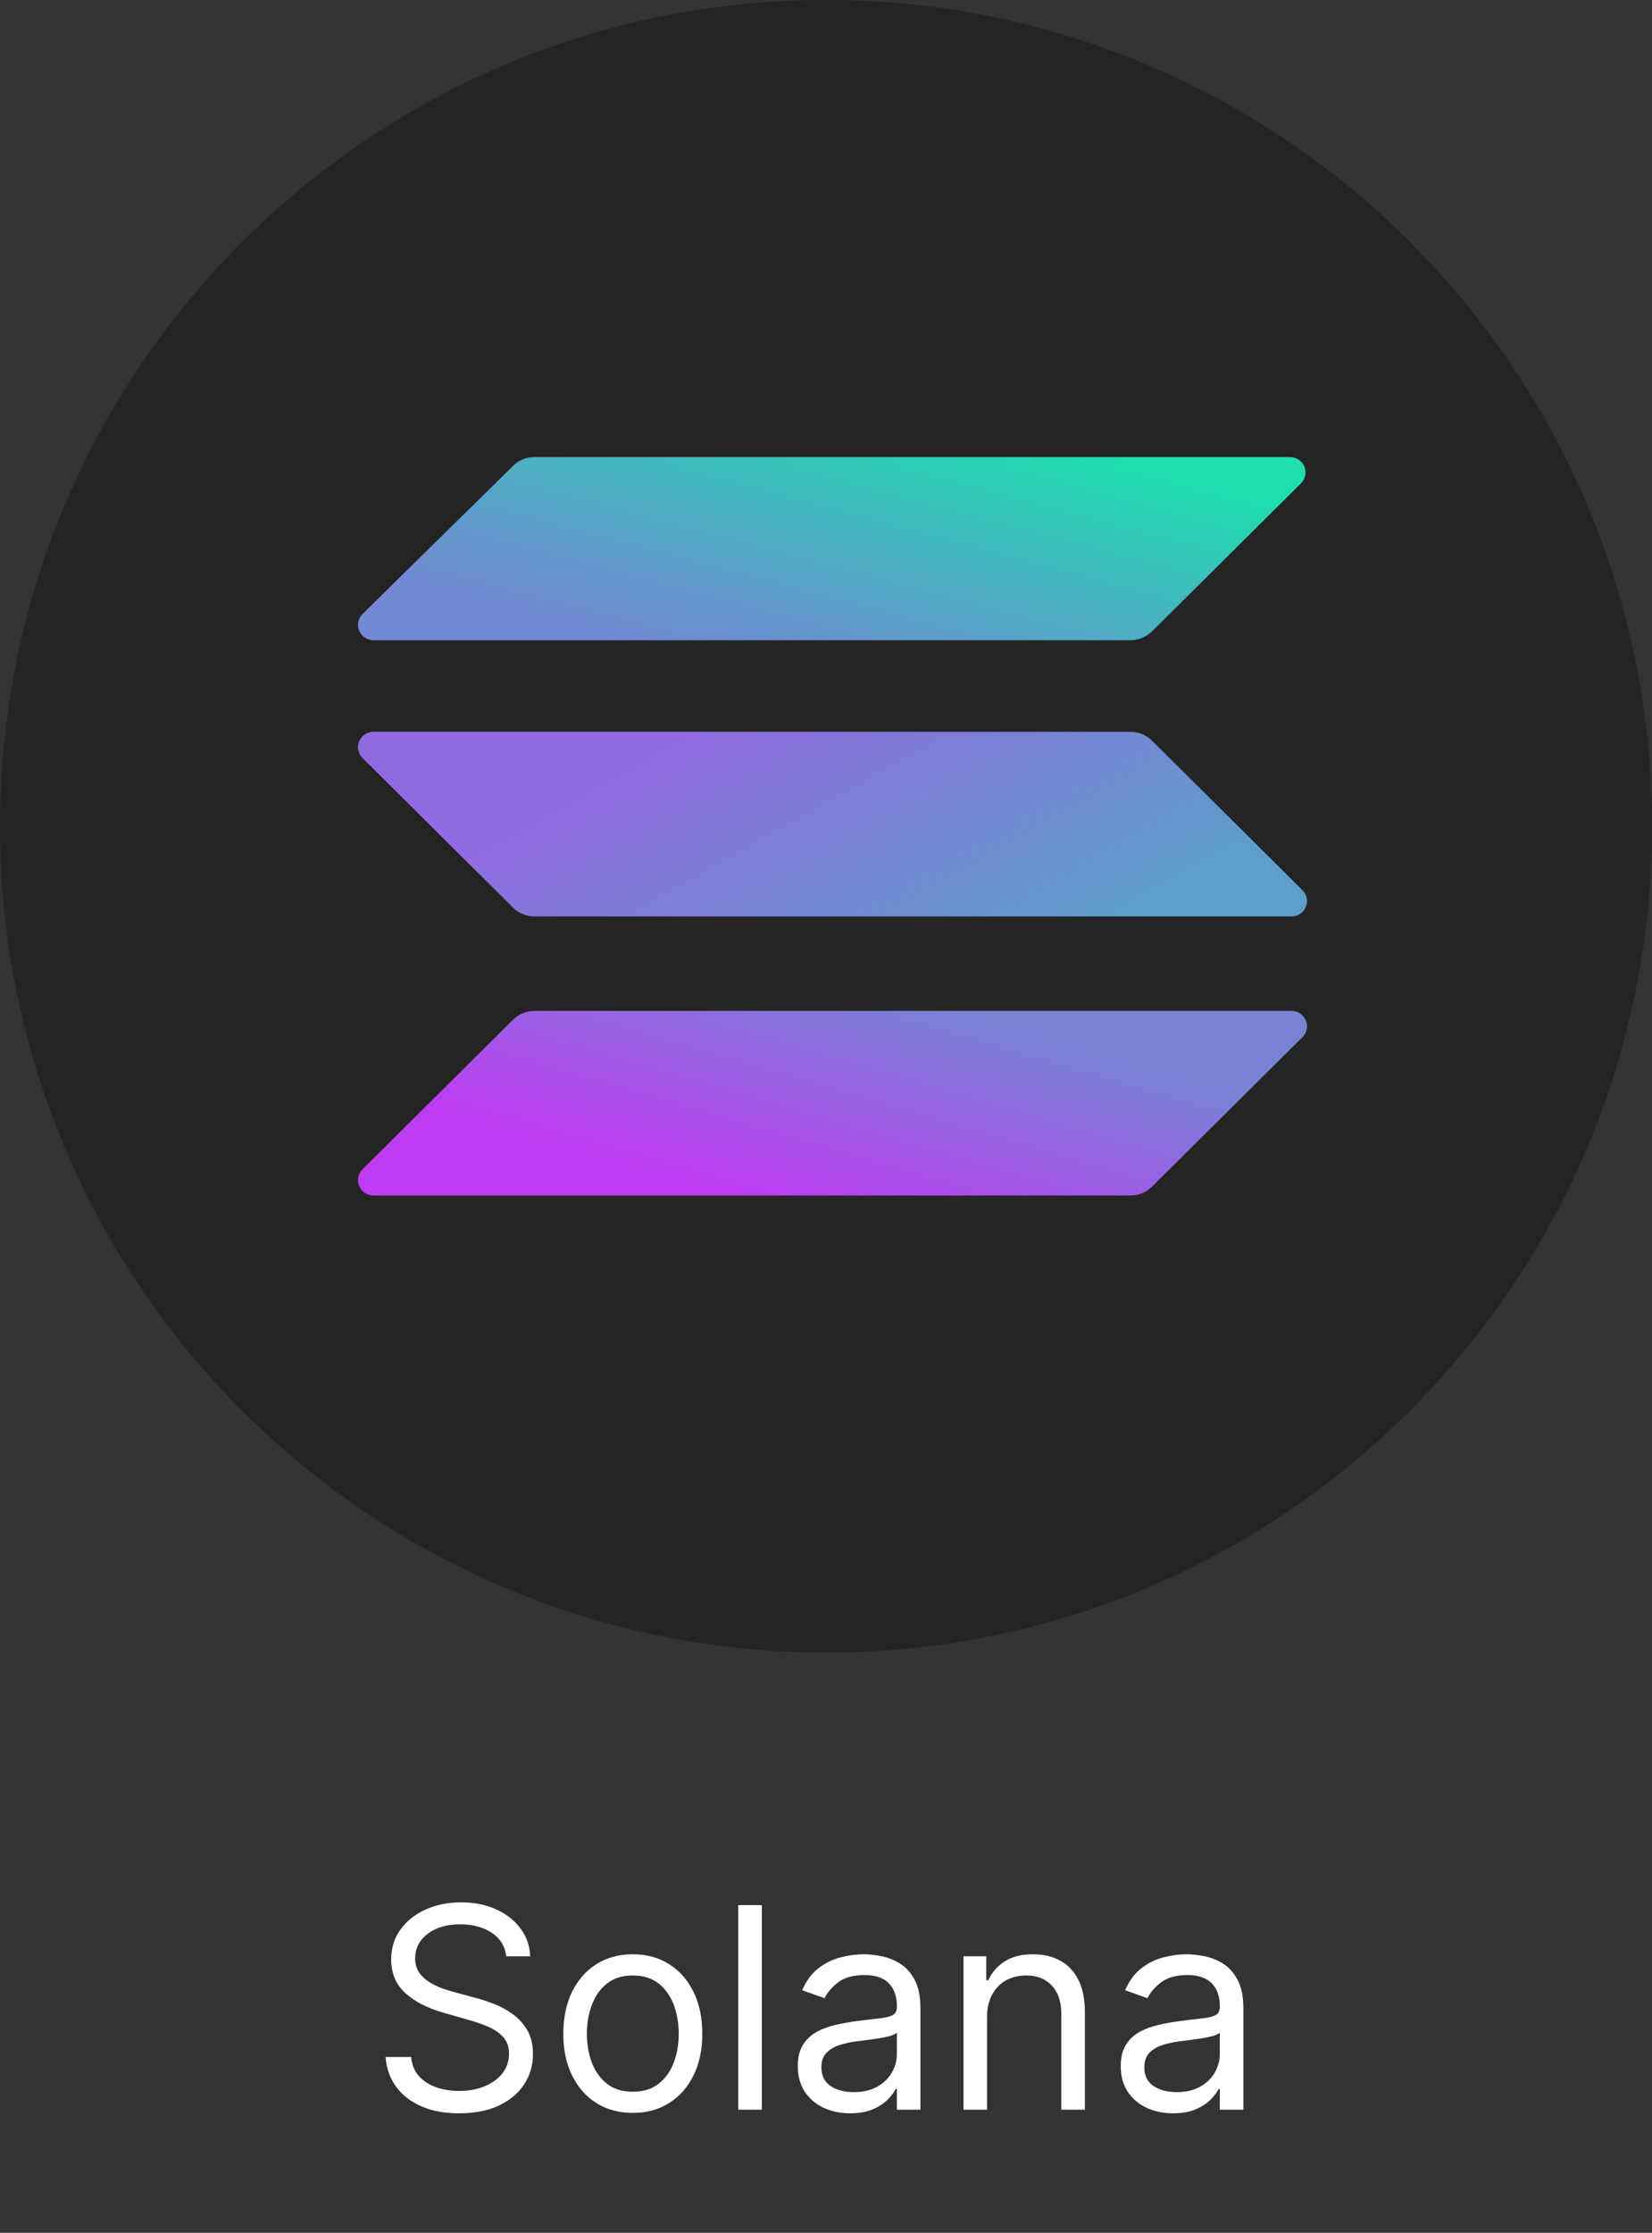
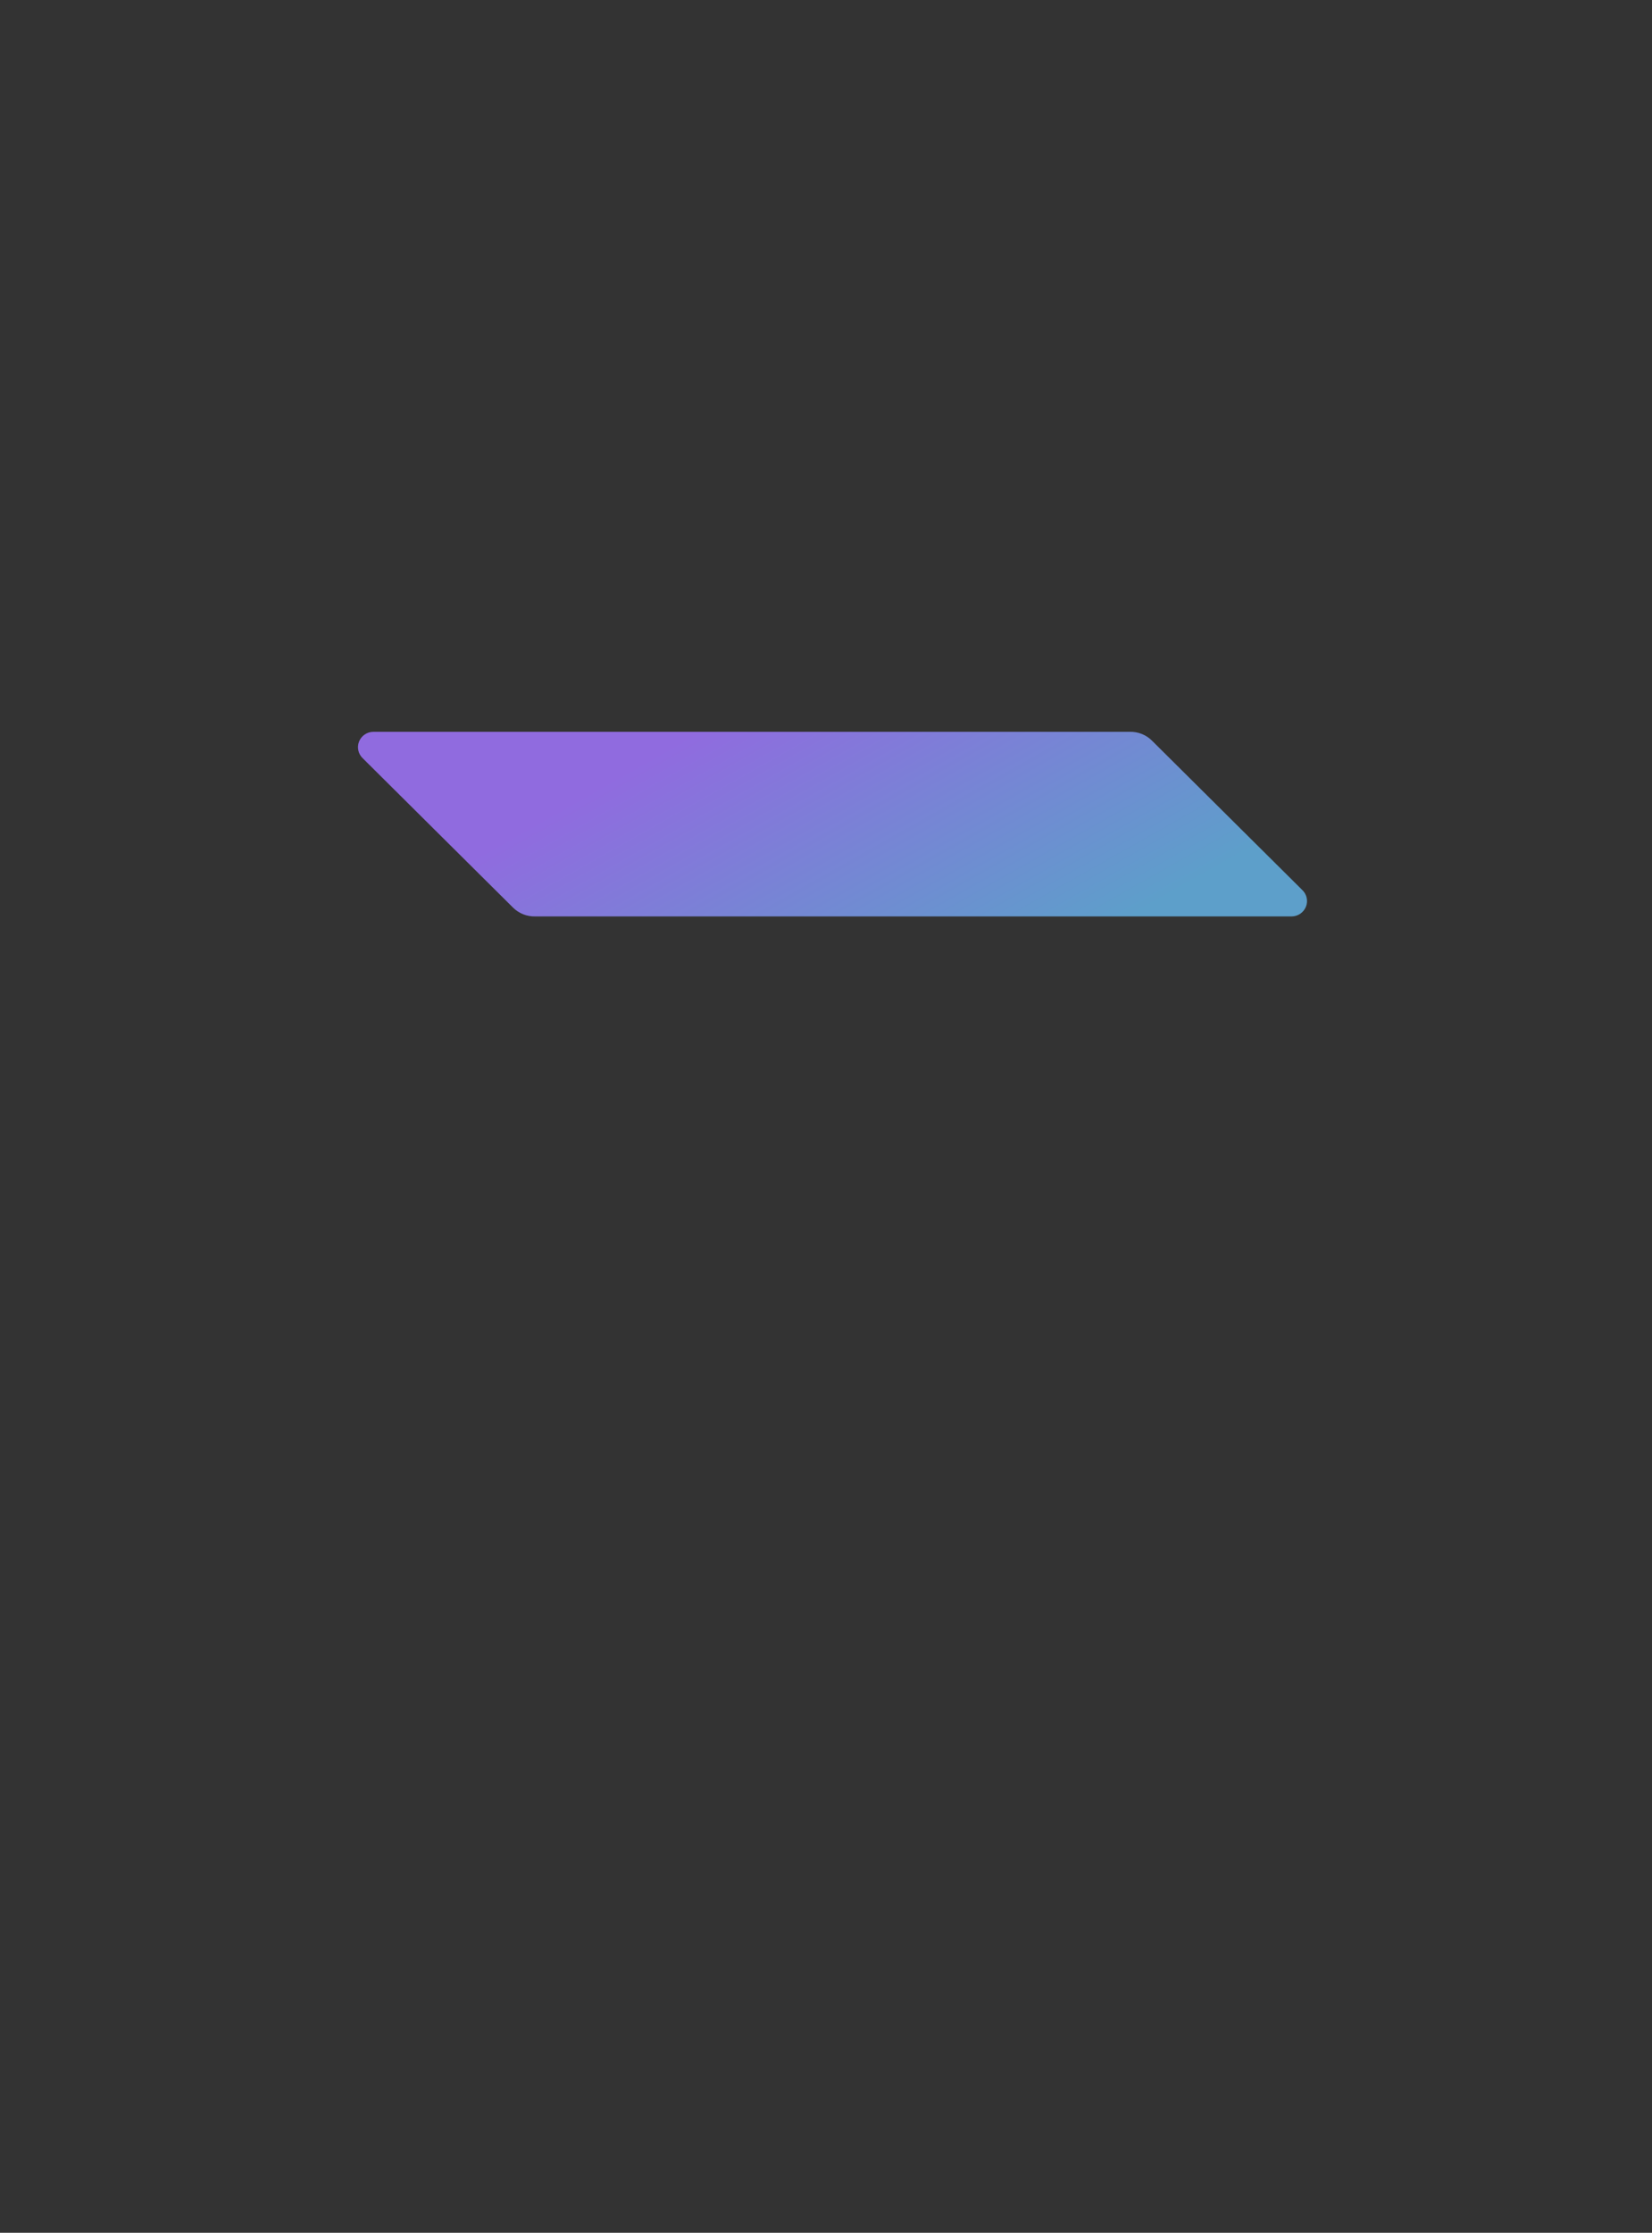
<svg xmlns="http://www.w3.org/2000/svg" width="94" height="127" viewBox="0 0 94 127" fill="none">
  <rect x="0" y="0" width="94" height="127" fill="#333333" stroke="none" />
-   <path d="M47 94C72.957 94 94 72.957 94 47C94 21.043 72.957 0 47 0C21.043 0 0 21.043 0 47C0 72.957 21.043 94 47 94Z" fill="#242424" />
  <g clip-path="url(#clip0_1224_482)">
-     <path d="M29.189 58.005C29.355 57.839 29.552 57.709 29.771 57.622C29.989 57.536 30.223 57.494 30.457 57.501H73.499C73.675 57.502 73.846 57.556 73.991 57.656C74.135 57.755 74.247 57.895 74.31 58.058C74.374 58.22 74.387 58.398 74.348 58.569C74.309 58.739 74.219 58.894 74.091 59.013L65.55 67.497C65.385 67.662 65.187 67.792 64.969 67.879C64.751 67.966 64.517 68.007 64.282 68.001H21.24C21.064 67.999 20.893 67.945 20.749 67.846C20.604 67.746 20.493 67.606 20.429 67.444C20.365 67.281 20.352 67.103 20.391 66.933C20.43 66.763 20.52 66.608 20.648 66.489L29.189 58.005Z" fill="url(#paint0_linear_1224_482)" />
-     <path d="M29.189 26.504C29.343 26.346 29.527 26.221 29.73 26.134C29.933 26.047 30.152 26.002 30.373 26H73.415C73.59 26.002 73.762 26.056 73.906 26.155C74.051 26.254 74.162 26.394 74.226 26.557C74.29 26.72 74.303 26.898 74.264 27.068C74.225 27.238 74.135 27.393 74.007 27.512L65.55 35.912C65.385 36.078 65.187 36.208 64.969 36.294C64.751 36.381 64.517 36.422 64.282 36.416H21.24C21.064 36.414 20.893 36.36 20.749 36.261C20.604 36.162 20.493 36.022 20.429 35.859C20.365 35.696 20.352 35.518 20.391 35.348C20.43 35.178 20.52 35.023 20.648 34.904L29.189 26.504Z" fill="url(#paint1_linear_1224_482)" />
    <path d="M65.55 42.13C65.385 41.964 65.187 41.834 64.969 41.747C64.751 41.661 64.517 41.619 64.282 41.626H21.24C21.064 41.627 20.893 41.681 20.749 41.781C20.604 41.88 20.493 42.02 20.429 42.183C20.365 42.345 20.352 42.523 20.391 42.694C20.43 42.864 20.52 43.019 20.648 43.138L29.189 51.622C29.355 51.787 29.552 51.917 29.771 52.004C29.989 52.091 30.223 52.132 30.457 52.126H73.499C73.675 52.124 73.846 52.07 73.991 51.971C74.135 51.871 74.247 51.731 74.31 51.569C74.374 51.406 74.387 51.228 74.348 51.058C74.309 50.888 74.219 50.733 74.091 50.614L65.55 42.13Z" fill="url(#paint2_linear_1224_482)" />
  </g>
-   <path d="M28.804 111.273C28.736 110.697 28.459 110.25 27.974 109.932C27.49 109.614 26.895 109.455 26.19 109.455C25.675 109.455 25.224 109.538 24.838 109.705C24.456 109.871 24.156 110.1 23.94 110.392C23.728 110.684 23.622 111.015 23.622 111.386C23.622 111.697 23.696 111.964 23.844 112.188C23.995 112.407 24.188 112.591 24.423 112.739C24.658 112.883 24.904 113.002 25.162 113.097C25.419 113.187 25.656 113.261 25.872 113.318L27.054 113.636C27.357 113.716 27.694 113.826 28.065 113.966C28.44 114.106 28.798 114.297 29.139 114.54C29.484 114.778 29.768 115.085 29.991 115.46C30.215 115.835 30.327 116.295 30.327 116.841C30.327 117.47 30.162 118.038 29.832 118.545C29.507 119.053 29.029 119.456 28.401 119.756C27.776 120.055 27.016 120.205 26.122 120.205C25.289 120.205 24.567 120.07 23.957 119.801C23.351 119.532 22.874 119.157 22.526 118.676C22.181 118.195 21.986 117.636 21.94 117H23.395C23.433 117.439 23.581 117.803 23.838 118.091C24.099 118.375 24.429 118.587 24.827 118.727C25.228 118.864 25.66 118.932 26.122 118.932C26.66 118.932 27.143 118.845 27.571 118.67C27.999 118.492 28.338 118.246 28.588 117.932C28.838 117.614 28.963 117.242 28.963 116.818C28.963 116.432 28.855 116.117 28.639 115.875C28.423 115.633 28.139 115.436 27.787 115.284C27.435 115.133 27.054 115 26.645 114.886L25.213 114.477C24.304 114.216 23.584 113.843 23.054 113.358C22.524 112.873 22.259 112.239 22.259 111.455C22.259 110.803 22.435 110.235 22.787 109.75C23.143 109.261 23.62 108.883 24.219 108.614C24.821 108.341 25.493 108.205 26.236 108.205C26.986 108.205 27.652 108.339 28.236 108.608C28.819 108.873 29.281 109.237 29.622 109.699C29.967 110.161 30.149 110.686 30.168 111.273H28.804ZM36.007 120.182C35.219 120.182 34.528 119.994 33.933 119.619C33.342 119.244 32.88 118.72 32.547 118.045C32.217 117.371 32.053 116.583 32.053 115.682C32.053 114.773 32.217 113.979 32.547 113.301C32.88 112.623 33.342 112.097 33.933 111.722C34.528 111.347 35.219 111.159 36.007 111.159C36.795 111.159 37.484 111.347 38.075 111.722C38.67 112.097 39.132 112.623 39.462 113.301C39.795 113.979 39.962 114.773 39.962 115.682C39.962 116.583 39.795 117.371 39.462 118.045C39.132 118.72 38.67 119.244 38.075 119.619C37.484 119.994 36.795 120.182 36.007 120.182ZM36.007 118.977C36.606 118.977 37.098 118.824 37.484 118.517C37.871 118.21 38.157 117.807 38.342 117.307C38.528 116.807 38.621 116.265 38.621 115.682C38.621 115.098 38.528 114.555 38.342 114.051C38.157 113.547 37.871 113.14 37.484 112.83C37.098 112.519 36.606 112.364 36.007 112.364C35.409 112.364 34.916 112.519 34.53 112.83C34.144 113.14 33.858 113.547 33.672 114.051C33.486 114.555 33.394 115.098 33.394 115.682C33.394 116.265 33.486 116.807 33.672 117.307C33.858 117.807 34.144 118.21 34.53 118.517C34.916 118.824 35.409 118.977 36.007 118.977ZM43.349 108.364V120H42.008V108.364H43.349ZM48.374 120.205C47.821 120.205 47.319 120.1 46.868 119.892C46.417 119.68 46.059 119.375 45.794 118.977C45.529 118.576 45.396 118.091 45.396 117.523C45.396 117.023 45.495 116.617 45.692 116.307C45.889 115.992 46.152 115.746 46.481 115.568C46.811 115.39 47.175 115.258 47.572 115.17C47.974 115.08 48.377 115.008 48.783 114.955C49.313 114.886 49.743 114.835 50.072 114.801C50.406 114.763 50.648 114.701 50.8 114.614C50.955 114.527 51.033 114.375 51.033 114.159V114.114C51.033 113.553 50.879 113.117 50.572 112.807C50.269 112.496 49.809 112.341 49.192 112.341C48.552 112.341 48.05 112.481 47.686 112.761C47.322 113.042 47.067 113.341 46.919 113.659L45.646 113.205C45.874 112.674 46.177 112.261 46.555 111.966C46.938 111.667 47.355 111.458 47.805 111.341C48.26 111.22 48.707 111.159 49.146 111.159C49.427 111.159 49.749 111.193 50.112 111.261C50.48 111.326 50.834 111.46 51.175 111.665C51.519 111.869 51.805 112.178 52.033 112.591C52.26 113.004 52.374 113.557 52.374 114.25V120H51.033V118.818H50.965C50.874 119.008 50.722 119.21 50.51 119.426C50.298 119.642 50.016 119.826 49.663 119.977C49.311 120.129 48.881 120.205 48.374 120.205ZM48.578 119C49.108 119 49.555 118.896 49.919 118.688C50.286 118.479 50.563 118.21 50.749 117.881C50.938 117.551 51.033 117.205 51.033 116.841V115.614C50.976 115.682 50.851 115.744 50.658 115.801C50.468 115.854 50.249 115.902 49.999 115.943C49.752 115.981 49.512 116.015 49.277 116.045C49.046 116.072 48.858 116.095 48.715 116.114C48.366 116.159 48.04 116.233 47.737 116.335C47.438 116.434 47.196 116.583 47.01 116.784C46.828 116.981 46.737 117.25 46.737 117.591C46.737 118.057 46.91 118.409 47.254 118.648C47.603 118.883 48.044 119 48.578 119ZM56.162 114.75V120H54.821V111.273H56.117V112.636H56.23C56.435 112.193 56.745 111.837 57.162 111.568C57.579 111.295 58.117 111.159 58.776 111.159C59.367 111.159 59.883 111.28 60.327 111.523C60.77 111.761 61.115 112.125 61.361 112.614C61.607 113.098 61.73 113.712 61.73 114.455V120H60.389V114.545C60.389 113.86 60.211 113.326 59.855 112.943C59.499 112.557 59.01 112.364 58.389 112.364C57.961 112.364 57.579 112.456 57.242 112.642C56.908 112.828 56.645 113.098 56.452 113.455C56.258 113.811 56.162 114.242 56.162 114.75ZM66.749 120.205C66.195 120.205 65.694 120.1 65.243 119.892C64.792 119.68 64.434 119.375 64.169 118.977C63.904 118.576 63.771 118.091 63.771 117.523C63.771 117.023 63.87 116.617 64.067 116.307C64.264 115.992 64.527 115.746 64.856 115.568C65.186 115.39 65.55 115.258 65.947 115.17C66.349 115.08 66.752 115.008 67.158 114.955C67.688 114.886 68.118 114.835 68.447 114.801C68.781 114.763 69.023 114.701 69.175 114.614C69.33 114.527 69.408 114.375 69.408 114.159V114.114C69.408 113.553 69.254 113.117 68.947 112.807C68.644 112.496 68.184 112.341 67.567 112.341C66.927 112.341 66.425 112.481 66.061 112.761C65.697 113.042 65.442 113.341 65.294 113.659L64.021 113.205C64.249 112.674 64.552 112.261 64.93 111.966C65.313 111.667 65.73 111.458 66.18 111.341C66.635 111.22 67.082 111.159 67.521 111.159C67.802 111.159 68.124 111.193 68.487 111.261C68.855 111.326 69.209 111.46 69.55 111.665C69.894 111.869 70.18 112.178 70.408 112.591C70.635 113.004 70.749 113.557 70.749 114.25V120H69.408V118.818H69.34C69.249 119.008 69.097 119.21 68.885 119.426C68.673 119.642 68.391 119.826 68.038 119.977C67.686 120.129 67.256 120.205 66.749 120.205ZM66.953 119C67.483 119 67.93 118.896 68.294 118.688C68.662 118.479 68.938 118.21 69.124 117.881C69.313 117.551 69.408 117.205 69.408 116.841V115.614C69.351 115.682 69.226 115.744 69.033 115.801C68.843 115.854 68.624 115.902 68.374 115.943C68.127 115.981 67.887 116.015 67.652 116.045C67.421 116.072 67.233 116.095 67.09 116.114C66.741 116.159 66.415 116.233 66.112 116.335C65.813 116.434 65.57 116.583 65.385 116.784C65.203 116.981 65.112 117.25 65.112 117.591C65.112 118.057 65.285 118.409 65.629 118.648C65.978 118.883 66.419 119 66.953 119Z" fill="white" />
  <defs>
    <linearGradient id="paint0_linear_1224_482" x1="65.136" y1="60.64" x2="61.342" y2="73.624" gradientUnits="userSpaceOnUse">
      <stop stop-color="#7883D5" />
      <stop offset="1" stop-color="#BE3CF2" />
    </linearGradient>
    <linearGradient id="paint1_linear_1224_482" x1="71.752" y1="28.115" x2="67.229" y2="45.186" gradientUnits="userSpaceOnUse">
      <stop stop-color="#1DDFAF" />
      <stop offset="0.787" stop-color="#6496CD" />
      <stop offset="1" stop-color="#7289D3" />
    </linearGradient>
    <linearGradient id="paint2_linear_1224_482" x1="69.186" y1="49.48" x2="58.64" y2="30.826" gradientUnits="userSpaceOnUse">
      <stop stop-color="#5D9FCA" />
      <stop offset="1" stop-color="#906BDF" />
    </linearGradient>
    <clipPath id="clip0_1224_482">
      <rect width="54" height="42" fill="white" transform="translate(20.369 26)" />
    </clipPath>
  </defs>
</svg>